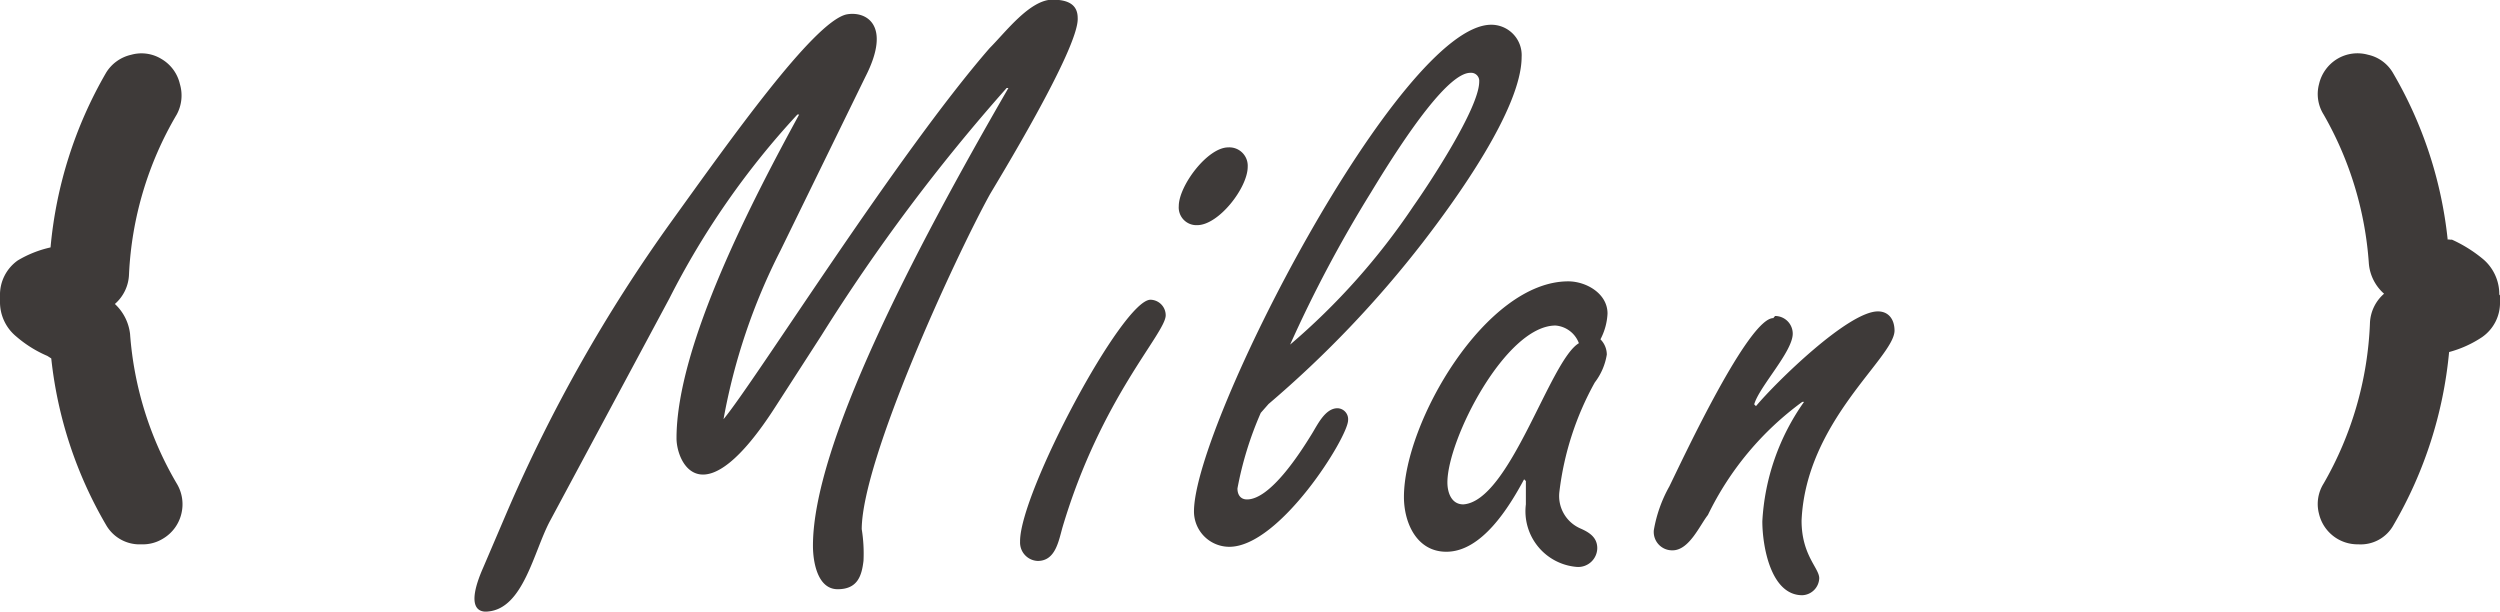
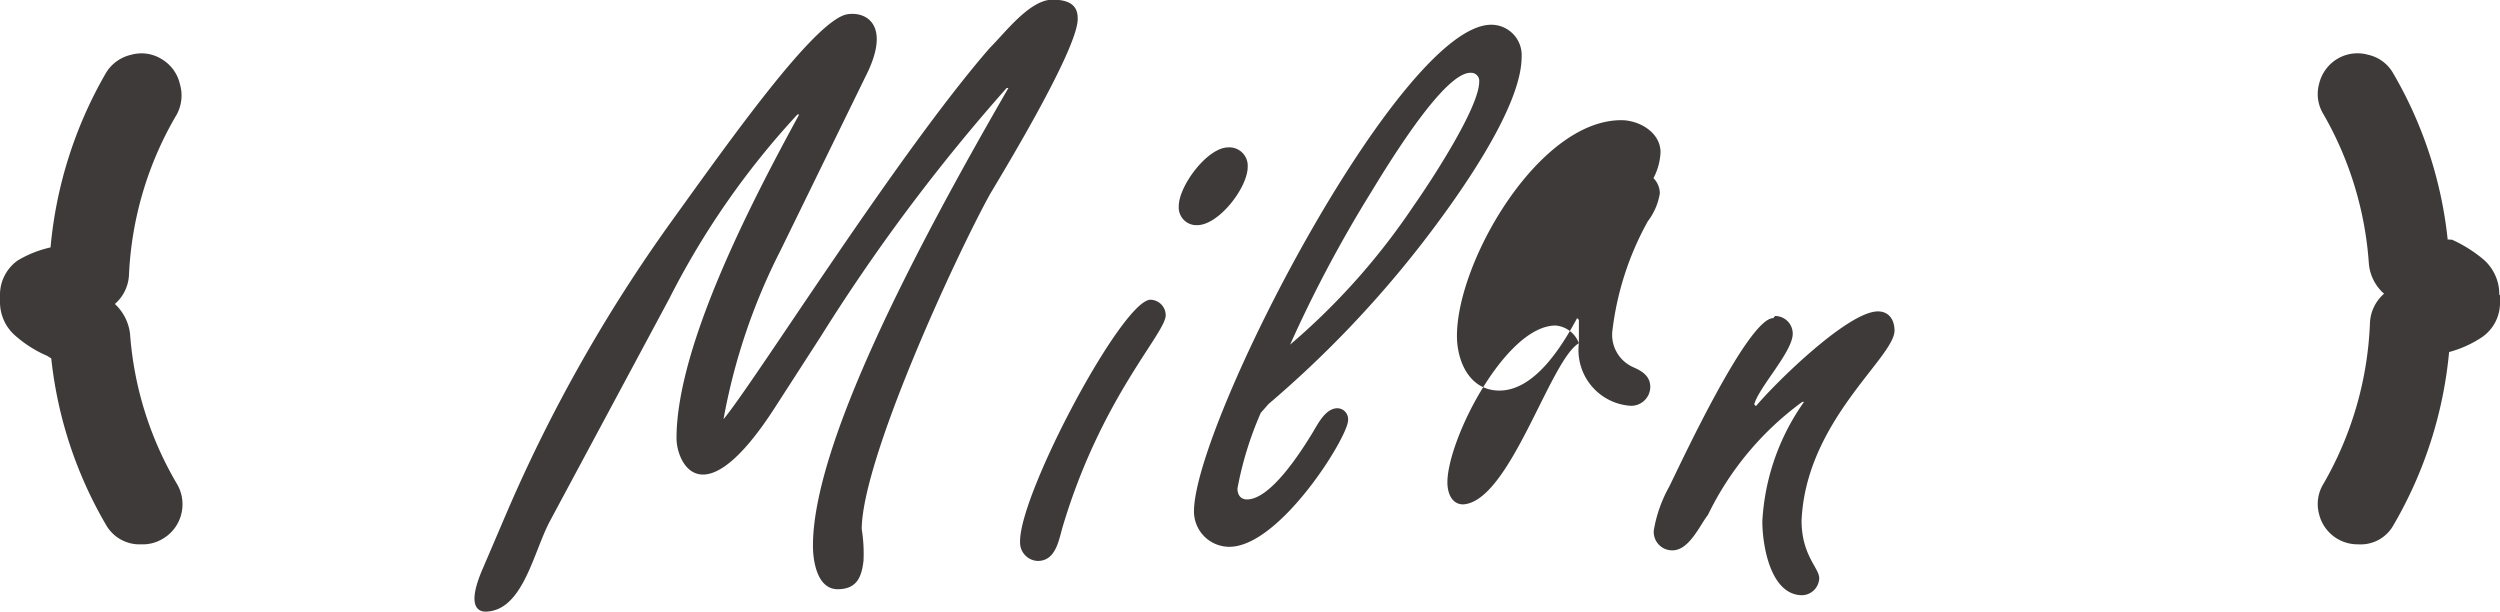
<svg xmlns="http://www.w3.org/2000/svg" id="レイヤー_1" data-name="レイヤー 1" viewBox="0 0 70.73 17.31">
  <defs>
    <style>.cls-1{fill:#3e3a39;}</style>
  </defs>
-   <path class="cls-1" d="M70.73,8.36v.18a1.18,1.18,0,0,1-.51,1,3.15,3.15,0,0,1-.93.42,11.9,11.9,0,0,1-1.57,4.89,1.06,1.06,0,0,1-1,.55,1.12,1.12,0,0,1-1.11-.86,1.09,1.09,0,0,1,.13-.86,9.85,9.85,0,0,0,1.31-4.52,1.16,1.16,0,0,1,.4-.85,1.28,1.28,0,0,1-.43-.85,9.82,9.82,0,0,0-1.28-4.22,1.09,1.09,0,0,1-.13-.86,1.13,1.13,0,0,1,.51-.71A1.11,1.11,0,0,1,67,1.55a1.08,1.08,0,0,1,.7.51,11.75,11.75,0,0,1,1.55,4.72.09.09,0,0,1,.06,0l.06,0a3.88,3.88,0,0,1,.88.55,1.3,1.3,0,0,1,.46,1M50.17,9c-.7,0-2.54,3.94-2.94,4.76A3.85,3.85,0,0,0,46.79,15a.52.52,0,0,0,.53.57c.47,0,.77-.71,1-1a8.59,8.59,0,0,1,2.67-3.2l.05,0a6.44,6.44,0,0,0-1.18,3.38c0,.68.23,2.09,1.13,2.09a.5.5,0,0,0,.48-.48c0-.29-.5-.65-.5-1.63.12-2.81,2.61-4.6,2.63-5.37,0-.34-.18-.55-.47-.55-.84,0-2.88,2-3.45,2.68l-.05-.05c.14-.5,1.09-1.49,1.09-2a.5.5,0,0,0-.5-.5m-5.55.77c-.82.48-1.95,4.47-3.27,4.56-.34,0-.45-.34-.45-.62,0-1.22,1.65-4.44,3.06-4.44a.77.77,0,0,1,.66.5m-1.5,4.56a1.58,1.58,0,0,0,1.45,1.77.54.54,0,0,0,.57-.53c0-.31-.23-.45-.48-.56a1,1,0,0,1-.59-1.05,8.41,8.41,0,0,1,1-3.08,1.75,1.75,0,0,0,.34-.79.62.62,0,0,0-.18-.43,1.74,1.74,0,0,0,.2-.73c0-.57-.61-.91-1.11-.91-2.34,0-4.65,4-4.65,6.1,0,.73.36,1.55,1.2,1.55,1,0,1.77-1.25,2.2-2.05l.05.05ZM36.5,9.75a36.64,36.64,0,0,1,2.29-4.31C39.86,3.67,41,2.06,41.6,2.06a.23.23,0,0,1,.25.25c0,.75-1.43,2.91-1.86,3.52A19.15,19.15,0,0,1,36.5,9.75m-.61,1.68a30.58,30.58,0,0,0,4.37-4.58c.91-1.18,2.79-3.77,2.79-5.24A.86.86,0,0,0,42.19.7C39.61.7,33.78,12,33.78,14.47a1,1,0,0,0,1,1c1.43,0,3.36-3.11,3.36-3.58a.31.31,0,0,0-.3-.34c-.36,0-.58.5-.74.75-.32.52-1.16,1.83-1.82,1.83-.18,0-.27-.13-.27-.31a9.75,9.75,0,0,1,.66-2.14ZM34.75,4.17c-.59,0-1.4,1.09-1.4,1.66a.5.5,0,0,0,.52.54c.61,0,1.43-1.06,1.43-1.65a.52.52,0,0,0-.55-.55M28.86,15.33a.52.52,0,0,0,.5.54c.5,0,.59-.56.7-.95,1.09-3.67,2.92-5.49,2.92-6a.44.44,0,0,0-.43-.44c-.79,0-3.69,5.45-3.69,6.83M24.48,2.18c.77-1.5,0-1.88-.54-1.77C23,.64,20.63,4,19,6.26a43.61,43.61,0,0,0-4.65,8.21l-.68,1.59c-.52,1.18-.09,1.27.14,1.24,1-.09,1.29-1.7,1.75-2.56l3.38-6.3a22.86,22.86,0,0,1,3.62-5.2l.05,0c-1.27,2.33-3.47,6.51-3.47,9.16,0,.7.75,2.31,2.81-.91l1.29-2a52.59,52.59,0,0,1,5.24-7l.05,0C25.8,7.21,23,12.61,23,15.44c0,.46.13,1.23.7,1.23s.68-.39.73-.8a4.32,4.32,0,0,0-.05-.9C24.39,13,27,7.33,28,5.51c.13-.23,2.54-4.15,2.49-5,0-.38-.27-.52-.72-.52C29.13,0,28.45.91,28,1.36c-2.61,3-6.64,9.43-7.53,10.5l0,0a17.22,17.22,0,0,1,1.61-4.77ZM3.68,9.45A9.73,9.73,0,0,0,5,13.68a1.13,1.13,0,0,1,.13.86,1.12,1.12,0,0,1-.52.7A1.09,1.09,0,0,1,4,15.4a1.09,1.09,0,0,1-1-.55,11.81,11.81,0,0,1-1.55-4.71l-.11-.07a3.37,3.37,0,0,1-.88-.55,1.26,1.26,0,0,1-.46-1V8.37a1.19,1.19,0,0,1,.5-1A3.12,3.12,0,0,1,1.43,7,12,12,0,0,1,3,2.06a1.12,1.12,0,0,1,.71-.51,1.08,1.08,0,0,1,.86.12,1.11,1.11,0,0,1,.52.71A1.13,1.13,0,0,1,5,3.24,9.78,9.78,0,0,0,3.65,7.76a1.16,1.16,0,0,1-.4.84,1.37,1.37,0,0,1,.43.85" />
+   <path class="cls-1" d="M70.73,8.36v.18a1.18,1.18,0,0,1-.51,1,3.15,3.15,0,0,1-.93.42,11.9,11.9,0,0,1-1.57,4.89,1.06,1.06,0,0,1-1,.55,1.12,1.12,0,0,1-1.11-.86,1.09,1.09,0,0,1,.13-.86,9.85,9.85,0,0,0,1.31-4.52,1.16,1.16,0,0,1,.4-.85,1.28,1.28,0,0,1-.43-.85,9.82,9.82,0,0,0-1.28-4.22,1.09,1.09,0,0,1-.13-.86,1.13,1.13,0,0,1,.51-.71A1.11,1.11,0,0,1,67,1.55a1.08,1.08,0,0,1,.7.51,11.75,11.75,0,0,1,1.55,4.72.09.09,0,0,1,.06,0l.06,0a3.88,3.88,0,0,1,.88.55,1.3,1.3,0,0,1,.46,1M50.17,9c-.7,0-2.54,3.94-2.94,4.76A3.85,3.85,0,0,0,46.79,15a.52.52,0,0,0,.53.57c.47,0,.77-.71,1-1a8.59,8.59,0,0,1,2.67-3.2l.05,0a6.44,6.44,0,0,0-1.18,3.38c0,.68.23,2.09,1.13,2.09a.5.5,0,0,0,.48-.48c0-.29-.5-.65-.5-1.63.12-2.81,2.61-4.6,2.63-5.37,0-.34-.18-.55-.47-.55-.84,0-2.88,2-3.45,2.68l-.05-.05c.14-.5,1.09-1.49,1.09-2a.5.5,0,0,0-.5-.5m-5.55.77c-.82.48-1.95,4.47-3.27,4.56-.34,0-.45-.34-.45-.62,0-1.22,1.65-4.44,3.06-4.44a.77.77,0,0,1,.66.5a1.58,1.58,0,0,0,1.45,1.77.54.54,0,0,0,.57-.53c0-.31-.23-.45-.48-.56a1,1,0,0,1-.59-1.05,8.41,8.41,0,0,1,1-3.08,1.75,1.75,0,0,0,.34-.79.62.62,0,0,0-.18-.43,1.74,1.74,0,0,0,.2-.73c0-.57-.61-.91-1.11-.91-2.34,0-4.65,4-4.65,6.1,0,.73.36,1.55,1.2,1.55,1,0,1.77-1.25,2.2-2.05l.05.05ZM36.5,9.75a36.64,36.64,0,0,1,2.29-4.31C39.86,3.67,41,2.06,41.6,2.06a.23.23,0,0,1,.25.25c0,.75-1.43,2.91-1.86,3.52A19.15,19.15,0,0,1,36.5,9.75m-.61,1.68a30.58,30.58,0,0,0,4.37-4.58c.91-1.18,2.79-3.77,2.79-5.24A.86.86,0,0,0,42.19.7C39.61.7,33.78,12,33.78,14.47a1,1,0,0,0,1,1c1.43,0,3.36-3.11,3.36-3.58a.31.31,0,0,0-.3-.34c-.36,0-.58.5-.74.75-.32.52-1.16,1.83-1.82,1.83-.18,0-.27-.13-.27-.31a9.75,9.75,0,0,1,.66-2.14ZM34.75,4.17c-.59,0-1.4,1.09-1.4,1.66a.5.5,0,0,0,.52.54c.61,0,1.43-1.06,1.43-1.65a.52.52,0,0,0-.55-.55M28.86,15.33a.52.52,0,0,0,.5.54c.5,0,.59-.56.7-.95,1.09-3.67,2.92-5.49,2.92-6a.44.44,0,0,0-.43-.44c-.79,0-3.69,5.45-3.69,6.83M24.48,2.18c.77-1.5,0-1.88-.54-1.77C23,.64,20.63,4,19,6.26a43.61,43.61,0,0,0-4.65,8.21l-.68,1.59c-.52,1.18-.09,1.27.14,1.24,1-.09,1.29-1.7,1.75-2.56l3.38-6.3a22.86,22.86,0,0,1,3.62-5.2l.05,0c-1.27,2.33-3.47,6.51-3.47,9.16,0,.7.75,2.31,2.81-.91l1.29-2a52.59,52.59,0,0,1,5.24-7l.05,0C25.8,7.21,23,12.61,23,15.44c0,.46.13,1.23.7,1.23s.68-.39.73-.8a4.32,4.32,0,0,0-.05-.9C24.39,13,27,7.33,28,5.51c.13-.23,2.54-4.15,2.49-5,0-.38-.27-.52-.72-.52C29.13,0,28.45.91,28,1.36c-2.61,3-6.64,9.43-7.53,10.5l0,0a17.22,17.22,0,0,1,1.61-4.77ZM3.68,9.45A9.73,9.73,0,0,0,5,13.68a1.13,1.13,0,0,1,.13.86,1.12,1.12,0,0,1-.52.7A1.09,1.09,0,0,1,4,15.4a1.09,1.09,0,0,1-1-.55,11.81,11.81,0,0,1-1.55-4.71l-.11-.07a3.37,3.37,0,0,1-.88-.55,1.26,1.26,0,0,1-.46-1V8.37a1.19,1.19,0,0,1,.5-1A3.12,3.12,0,0,1,1.43,7,12,12,0,0,1,3,2.06a1.12,1.12,0,0,1,.71-.51,1.08,1.08,0,0,1,.86.12,1.11,1.11,0,0,1,.52.71A1.13,1.13,0,0,1,5,3.24,9.78,9.78,0,0,0,3.65,7.76a1.16,1.16,0,0,1-.4.84,1.37,1.37,0,0,1,.43.85" />
</svg>